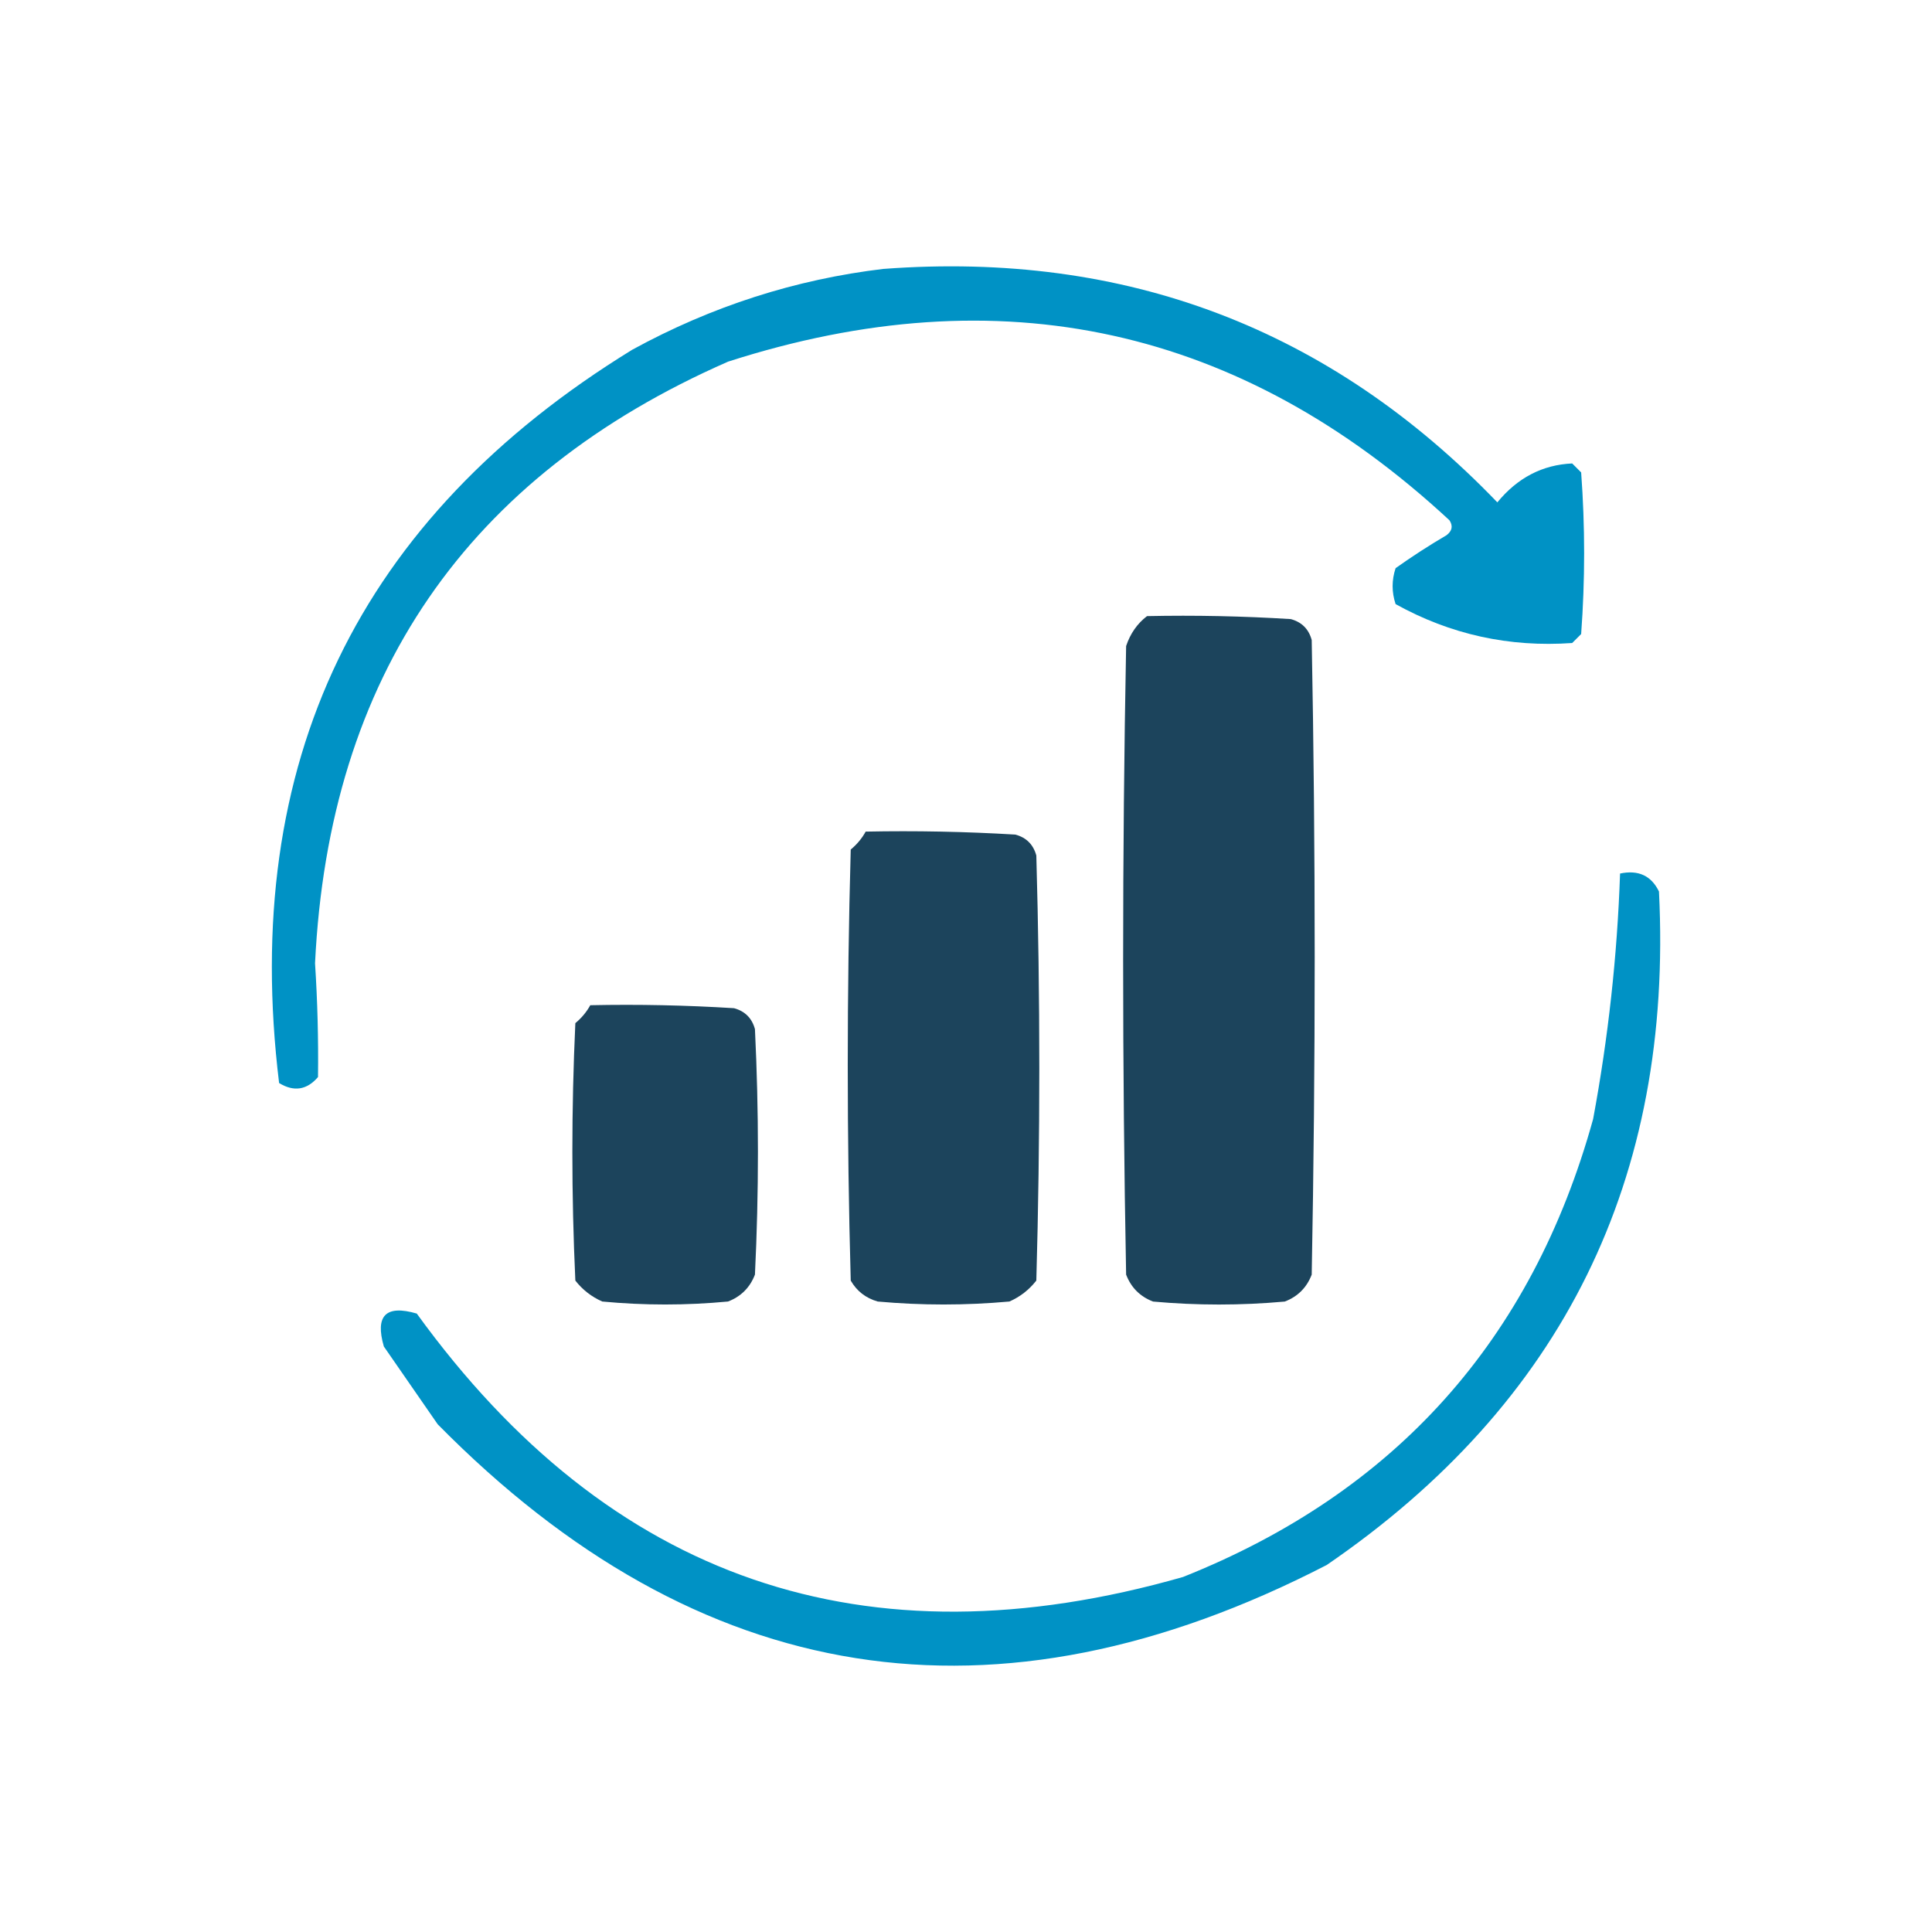
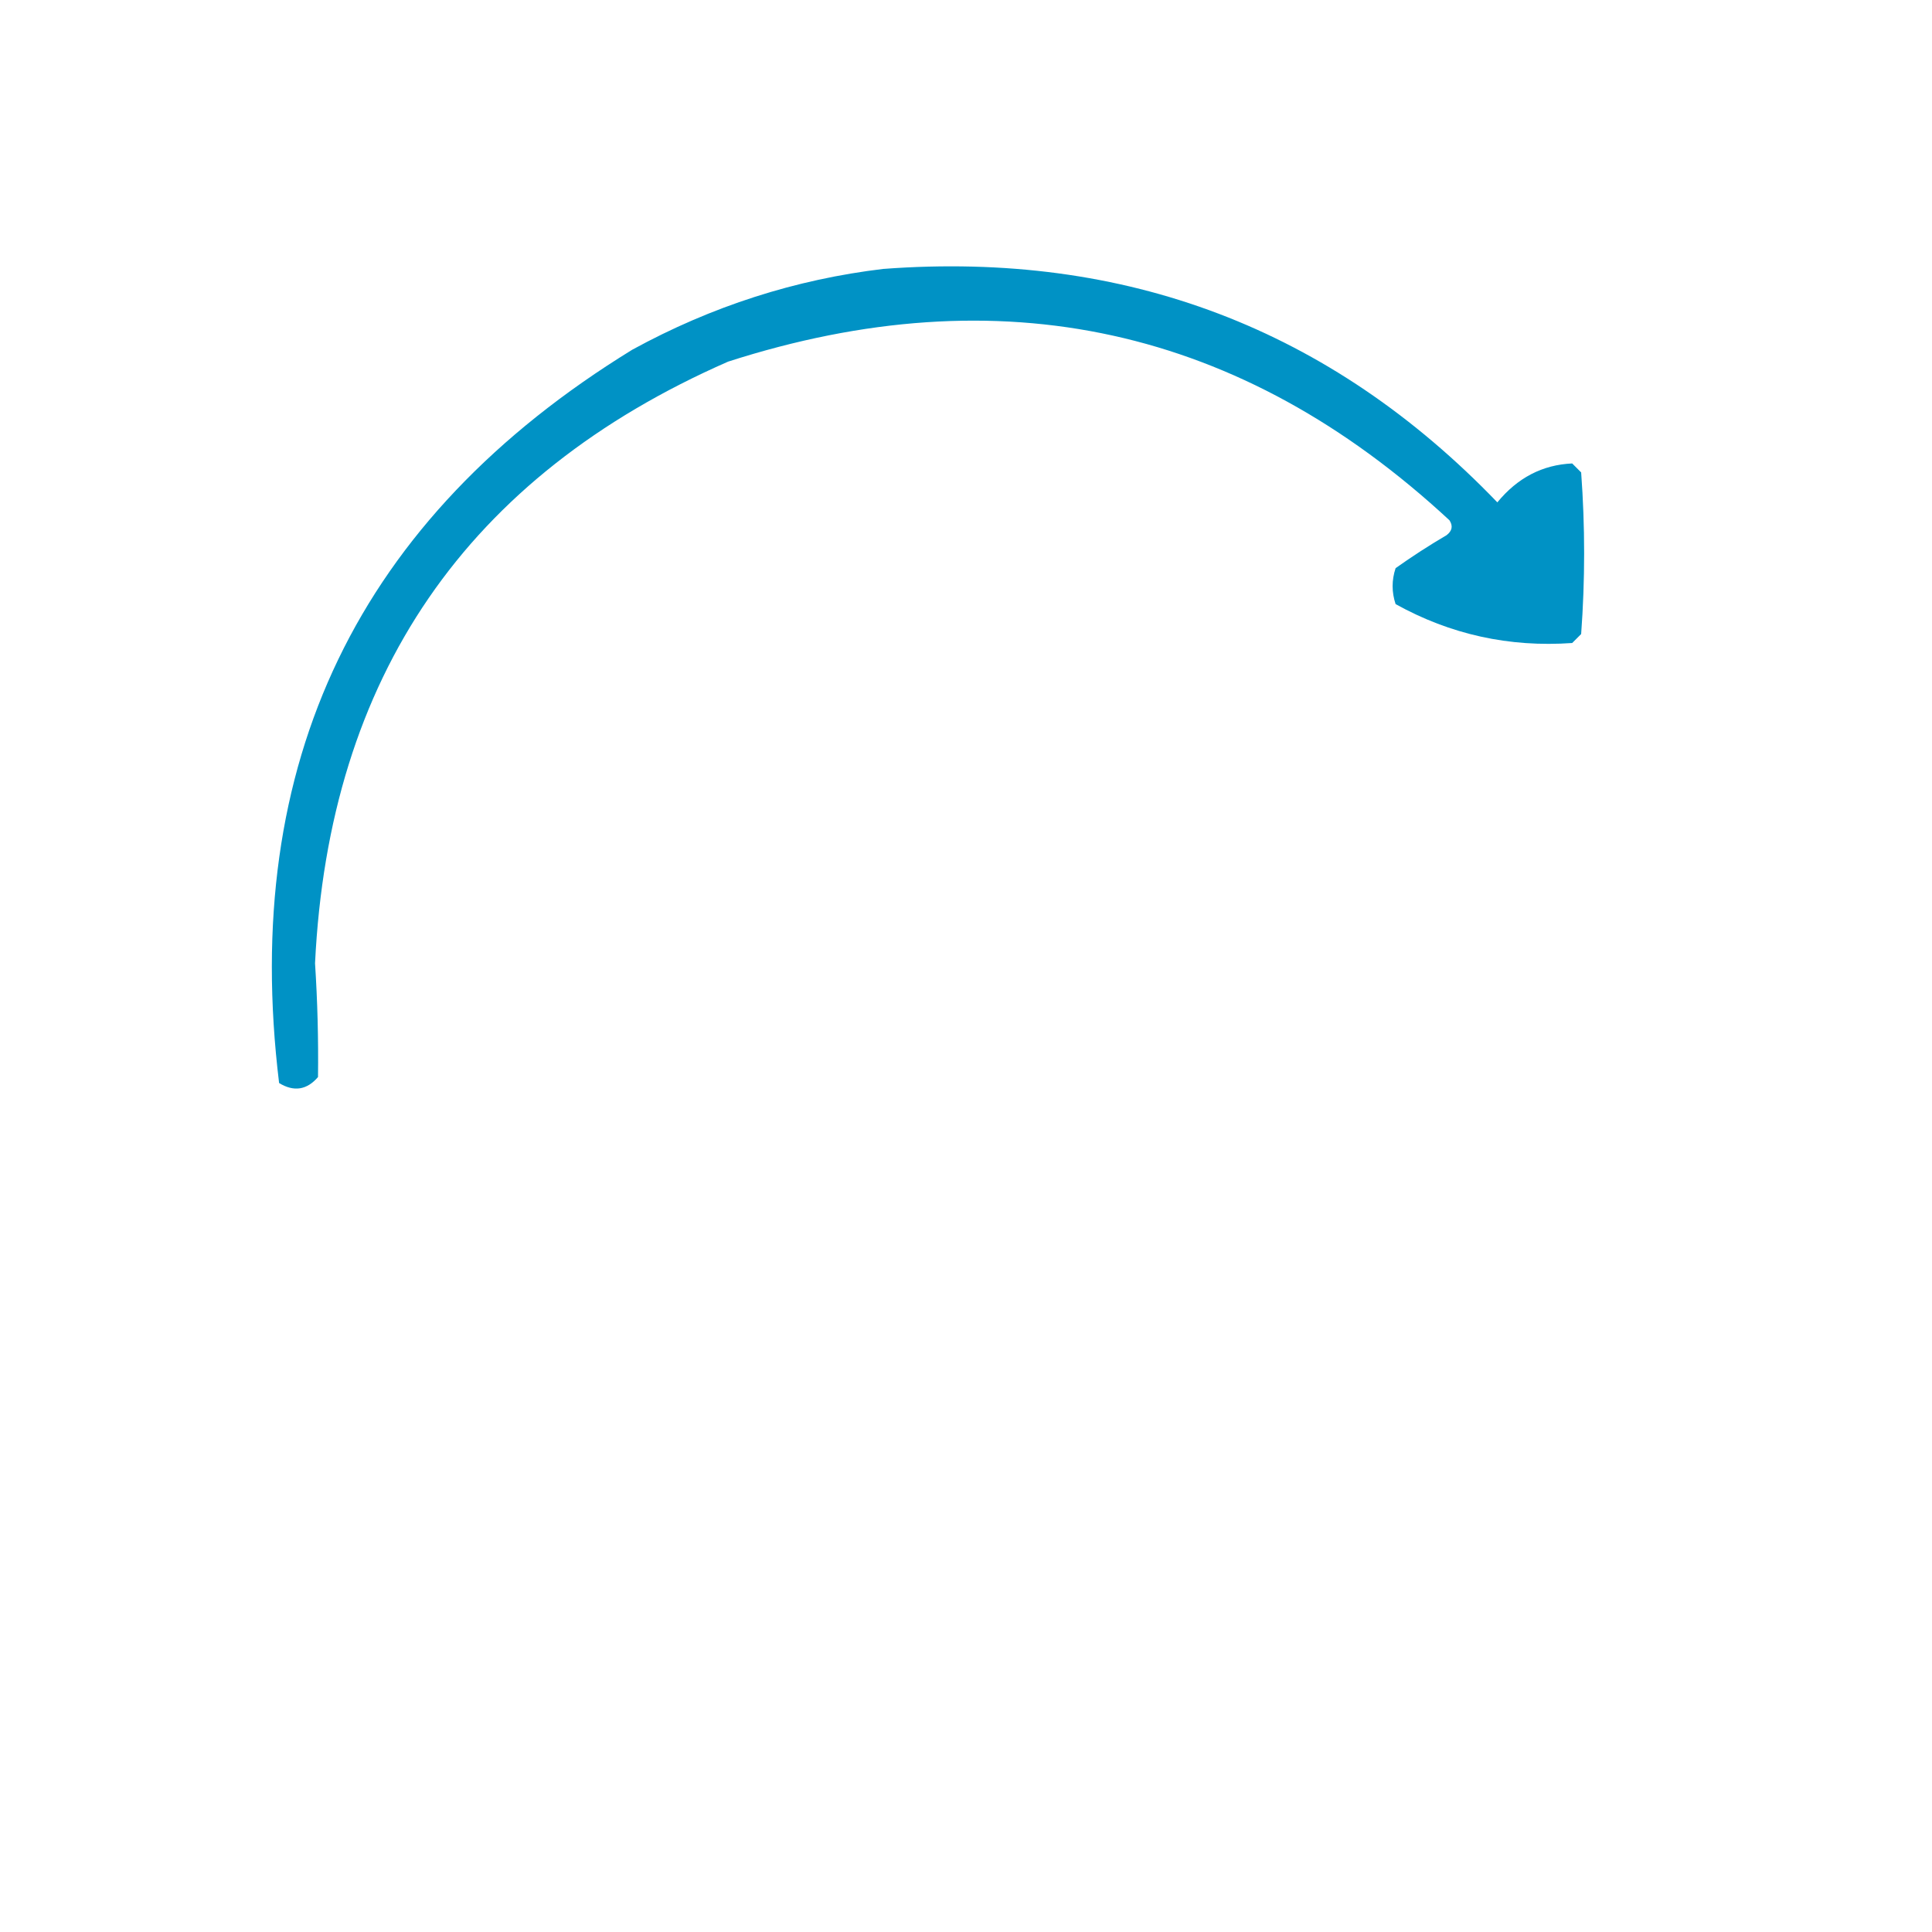
<svg xmlns="http://www.w3.org/2000/svg" id="_レイヤー_1" data-name="レイヤー 1" viewBox="0 0 500 500">
  <defs>
    <style>
      .cls-1 {
        fill: #0092c5;
      }

      .cls-1, .cls-2 {
        fill-rule: evenodd;
      }

      .cls-2 {
        fill: #1c445c;
      }
    </style>
  </defs>
  <path class="cls-1" d="M228.7,69.59c62.63-4.68,115.57,15.46,158.81,60.42,5.22-6.36,11.67-9.72,19.37-10.07l2.32,2.32c1.03,13.94,1.03,27.89,0,41.83l-2.32,2.32c-16.29,1.15-31.53-2.2-45.7-10.07-1.03-3.1-1.03-6.2,0-9.3,4.26-3.03,8.65-5.87,13.17-8.52,1.47-1.11,1.73-2.4.77-3.87-53.98-50.05-116.21-63.74-186.69-41.06-67.67,29.67-103.3,81.57-106.9,155.71.64,9.84.89,19.65.77,29.44-2.89,3.37-6.25,3.88-10.07,1.55-10.07-82.89,20.4-146.16,91.41-189.79,20.52-11.23,42.21-18.2,65.07-20.92Z" />
-   <path class="cls-2" d="M296.87,159.45c12.41-.26,24.8,0,37.18.77,2.84.77,4.65,2.58,5.42,5.42,1.03,54.74,1.03,109.49,0,164.23-1.29,3.36-3.61,5.68-6.97,6.97-11.36,1.03-22.72,1.03-34.09,0-3.36-1.29-5.68-3.61-6.97-6.97-1.03-54.23-1.03-108.45,0-162.68,1.08-3.23,2.89-5.81,5.42-7.75Z" />
-   <path class="cls-2" d="M224.05,215.22c12.92-.26,25.83,0,38.73.77,2.84.77,4.65,2.58,5.42,5.42,1.03,36.67,1.03,73.33,0,110-1.88,2.4-4.2,4.21-6.97,5.42-11.36,1.03-22.72,1.03-34.09,0-3.09-.89-5.41-2.7-6.97-5.42-1.03-37.18-1.03-74.37,0-111.55,1.62-1.35,2.91-2.9,3.87-4.65Z" />
-   <path class="cls-2" d="M152.78,260.15c12.41-.26,24.8,0,37.18.77,2.84.77,4.65,2.58,5.42,5.42,1.03,21.17,1.03,42.35,0,63.52-1.29,3.36-3.61,5.68-6.97,6.97-10.85,1.03-21.69,1.03-32.54,0-2.77-1.22-5.09-3.02-6.97-5.42-1.03-22.21-1.03-44.41,0-66.62,1.62-1.35,2.91-2.9,3.87-4.65Z" />
-   <path class="cls-1" d="M419.27,226.07c4.72-1,8.08.55,10.07,4.65,3.72,74.4-24.94,132.5-85.99,174.3-85.81,44.27-162.5,32.13-230.07-36.41-4.65-6.71-9.3-13.43-13.94-20.14-2.32-8.01.52-10.85,8.52-8.52,49.93,68.98,116.04,91.7,198.31,68.17,54.93-21.88,90.31-61.39,106.13-118.52,3.92-21.08,6.24-42.25,6.97-63.52Z" />
+   <path class="cls-2" d="M296.87,159.45Z" />
</svg>